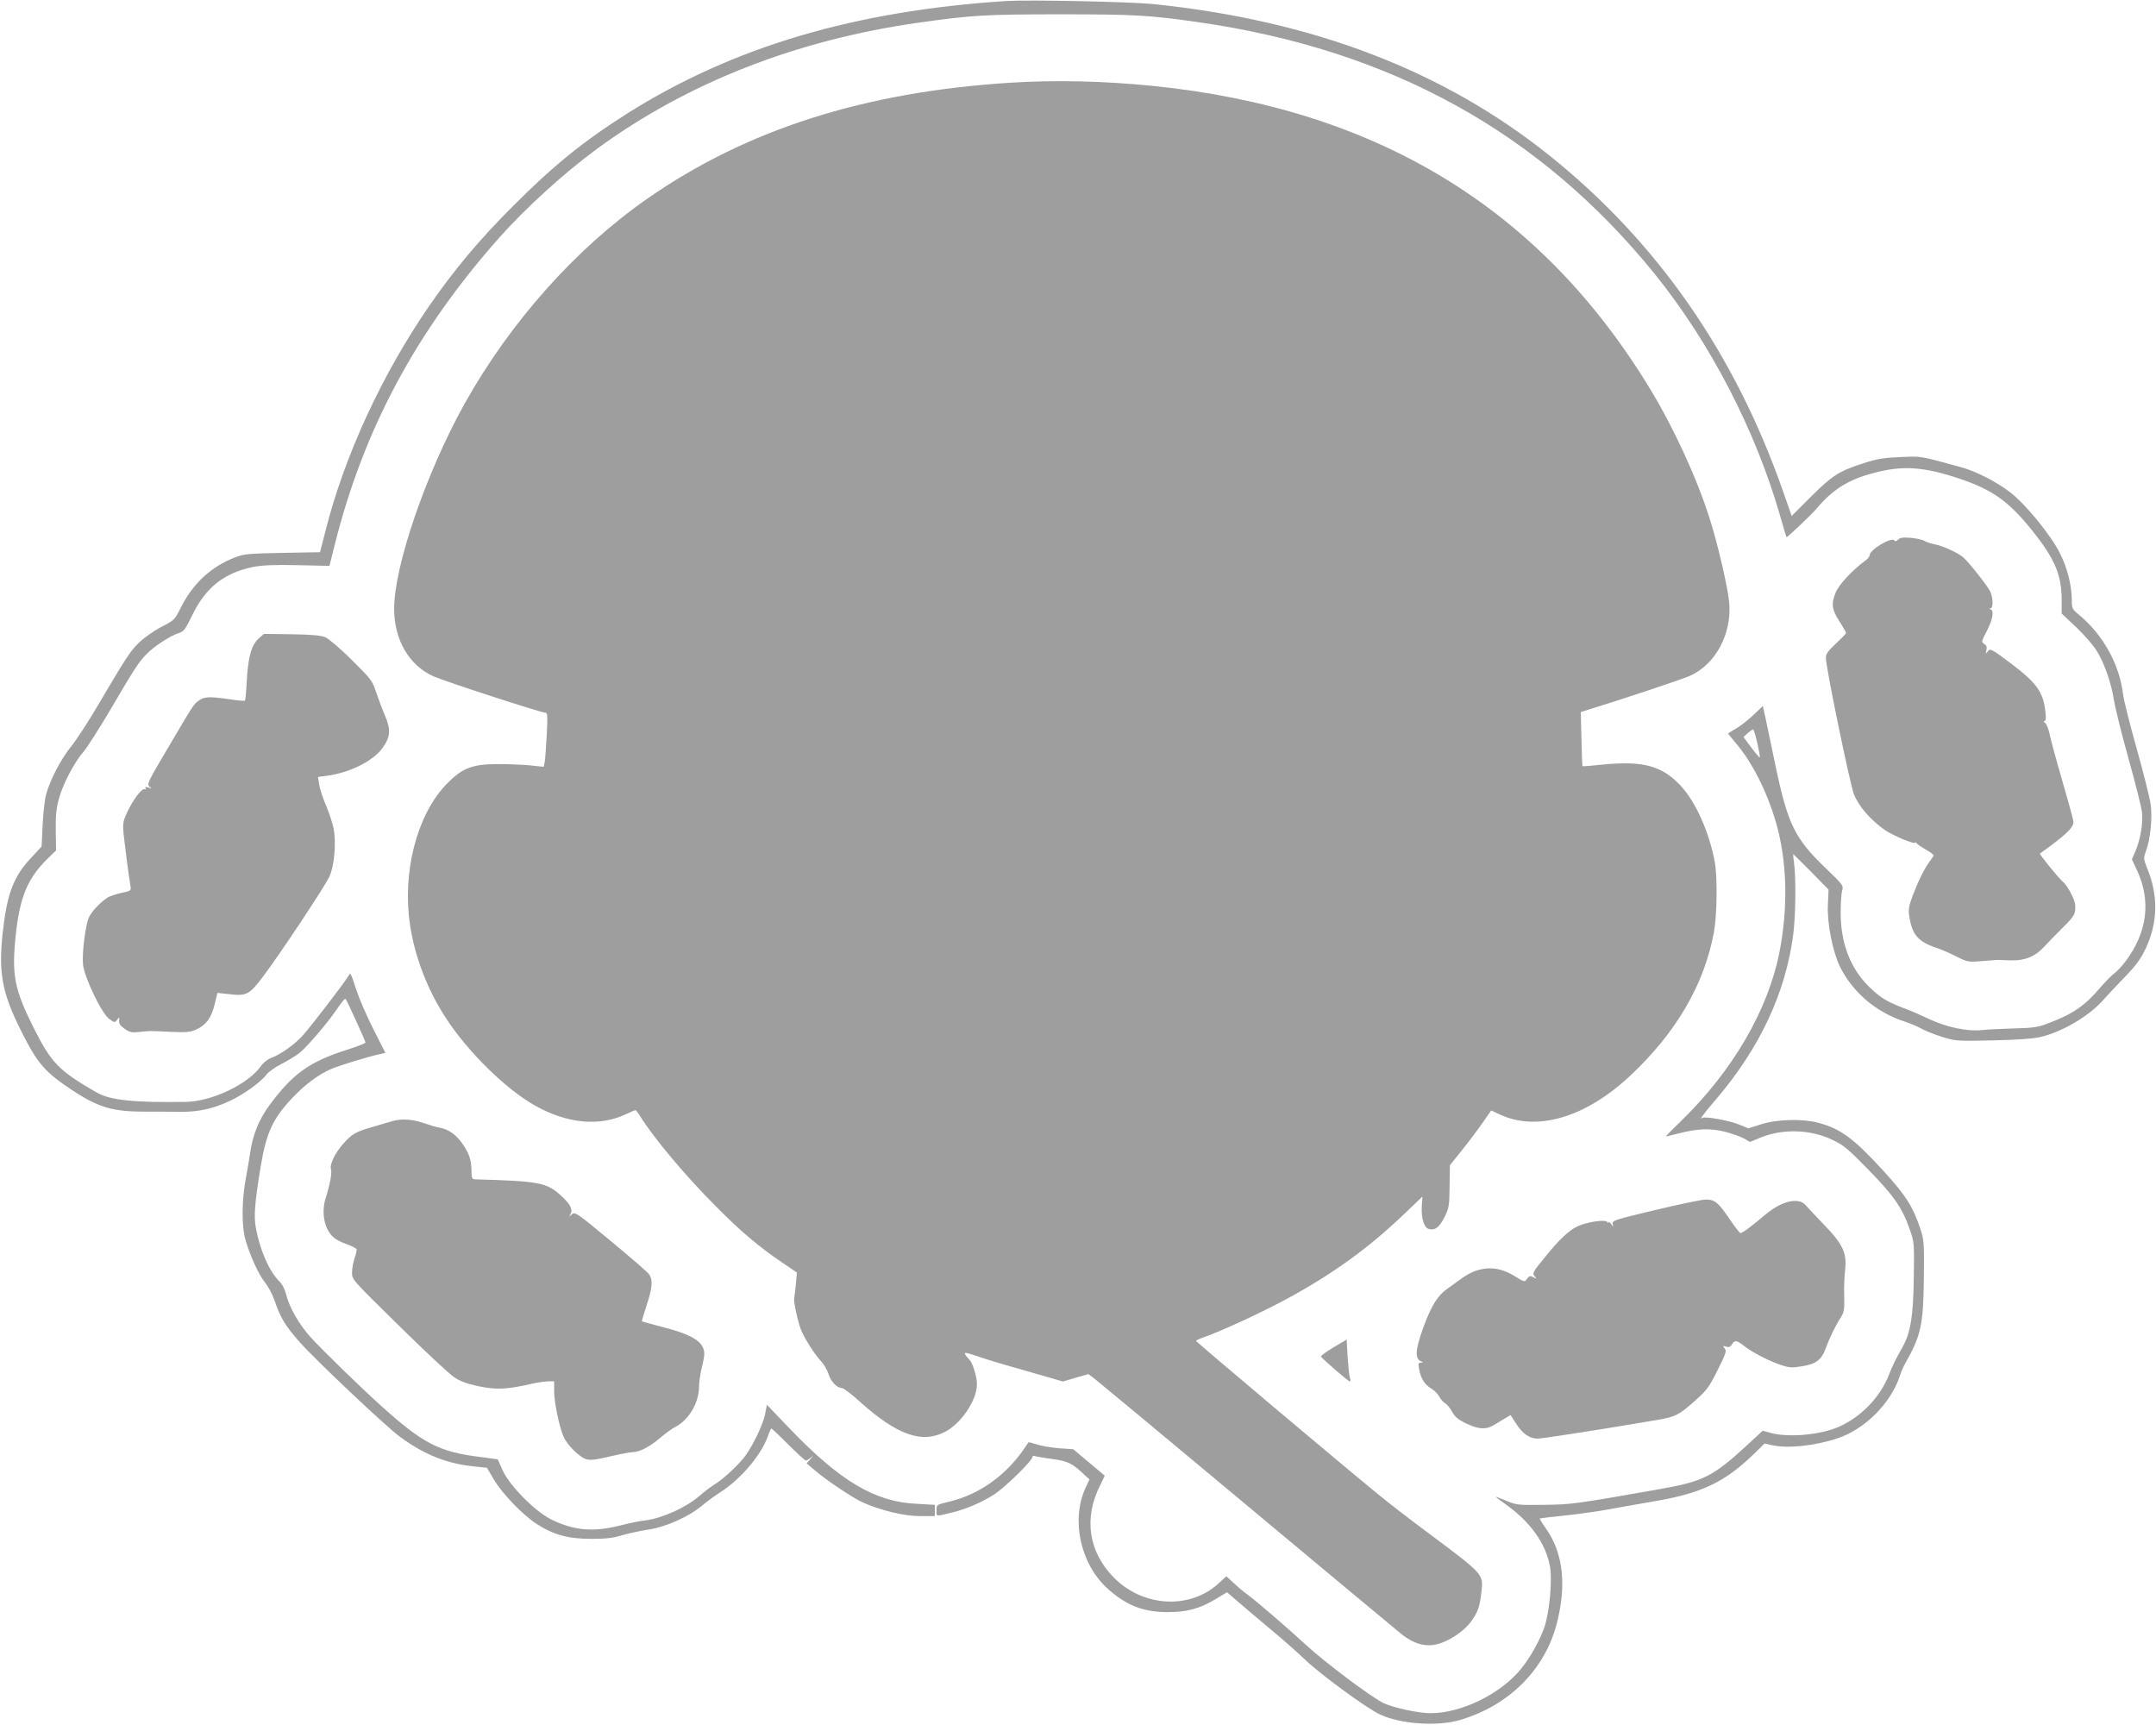
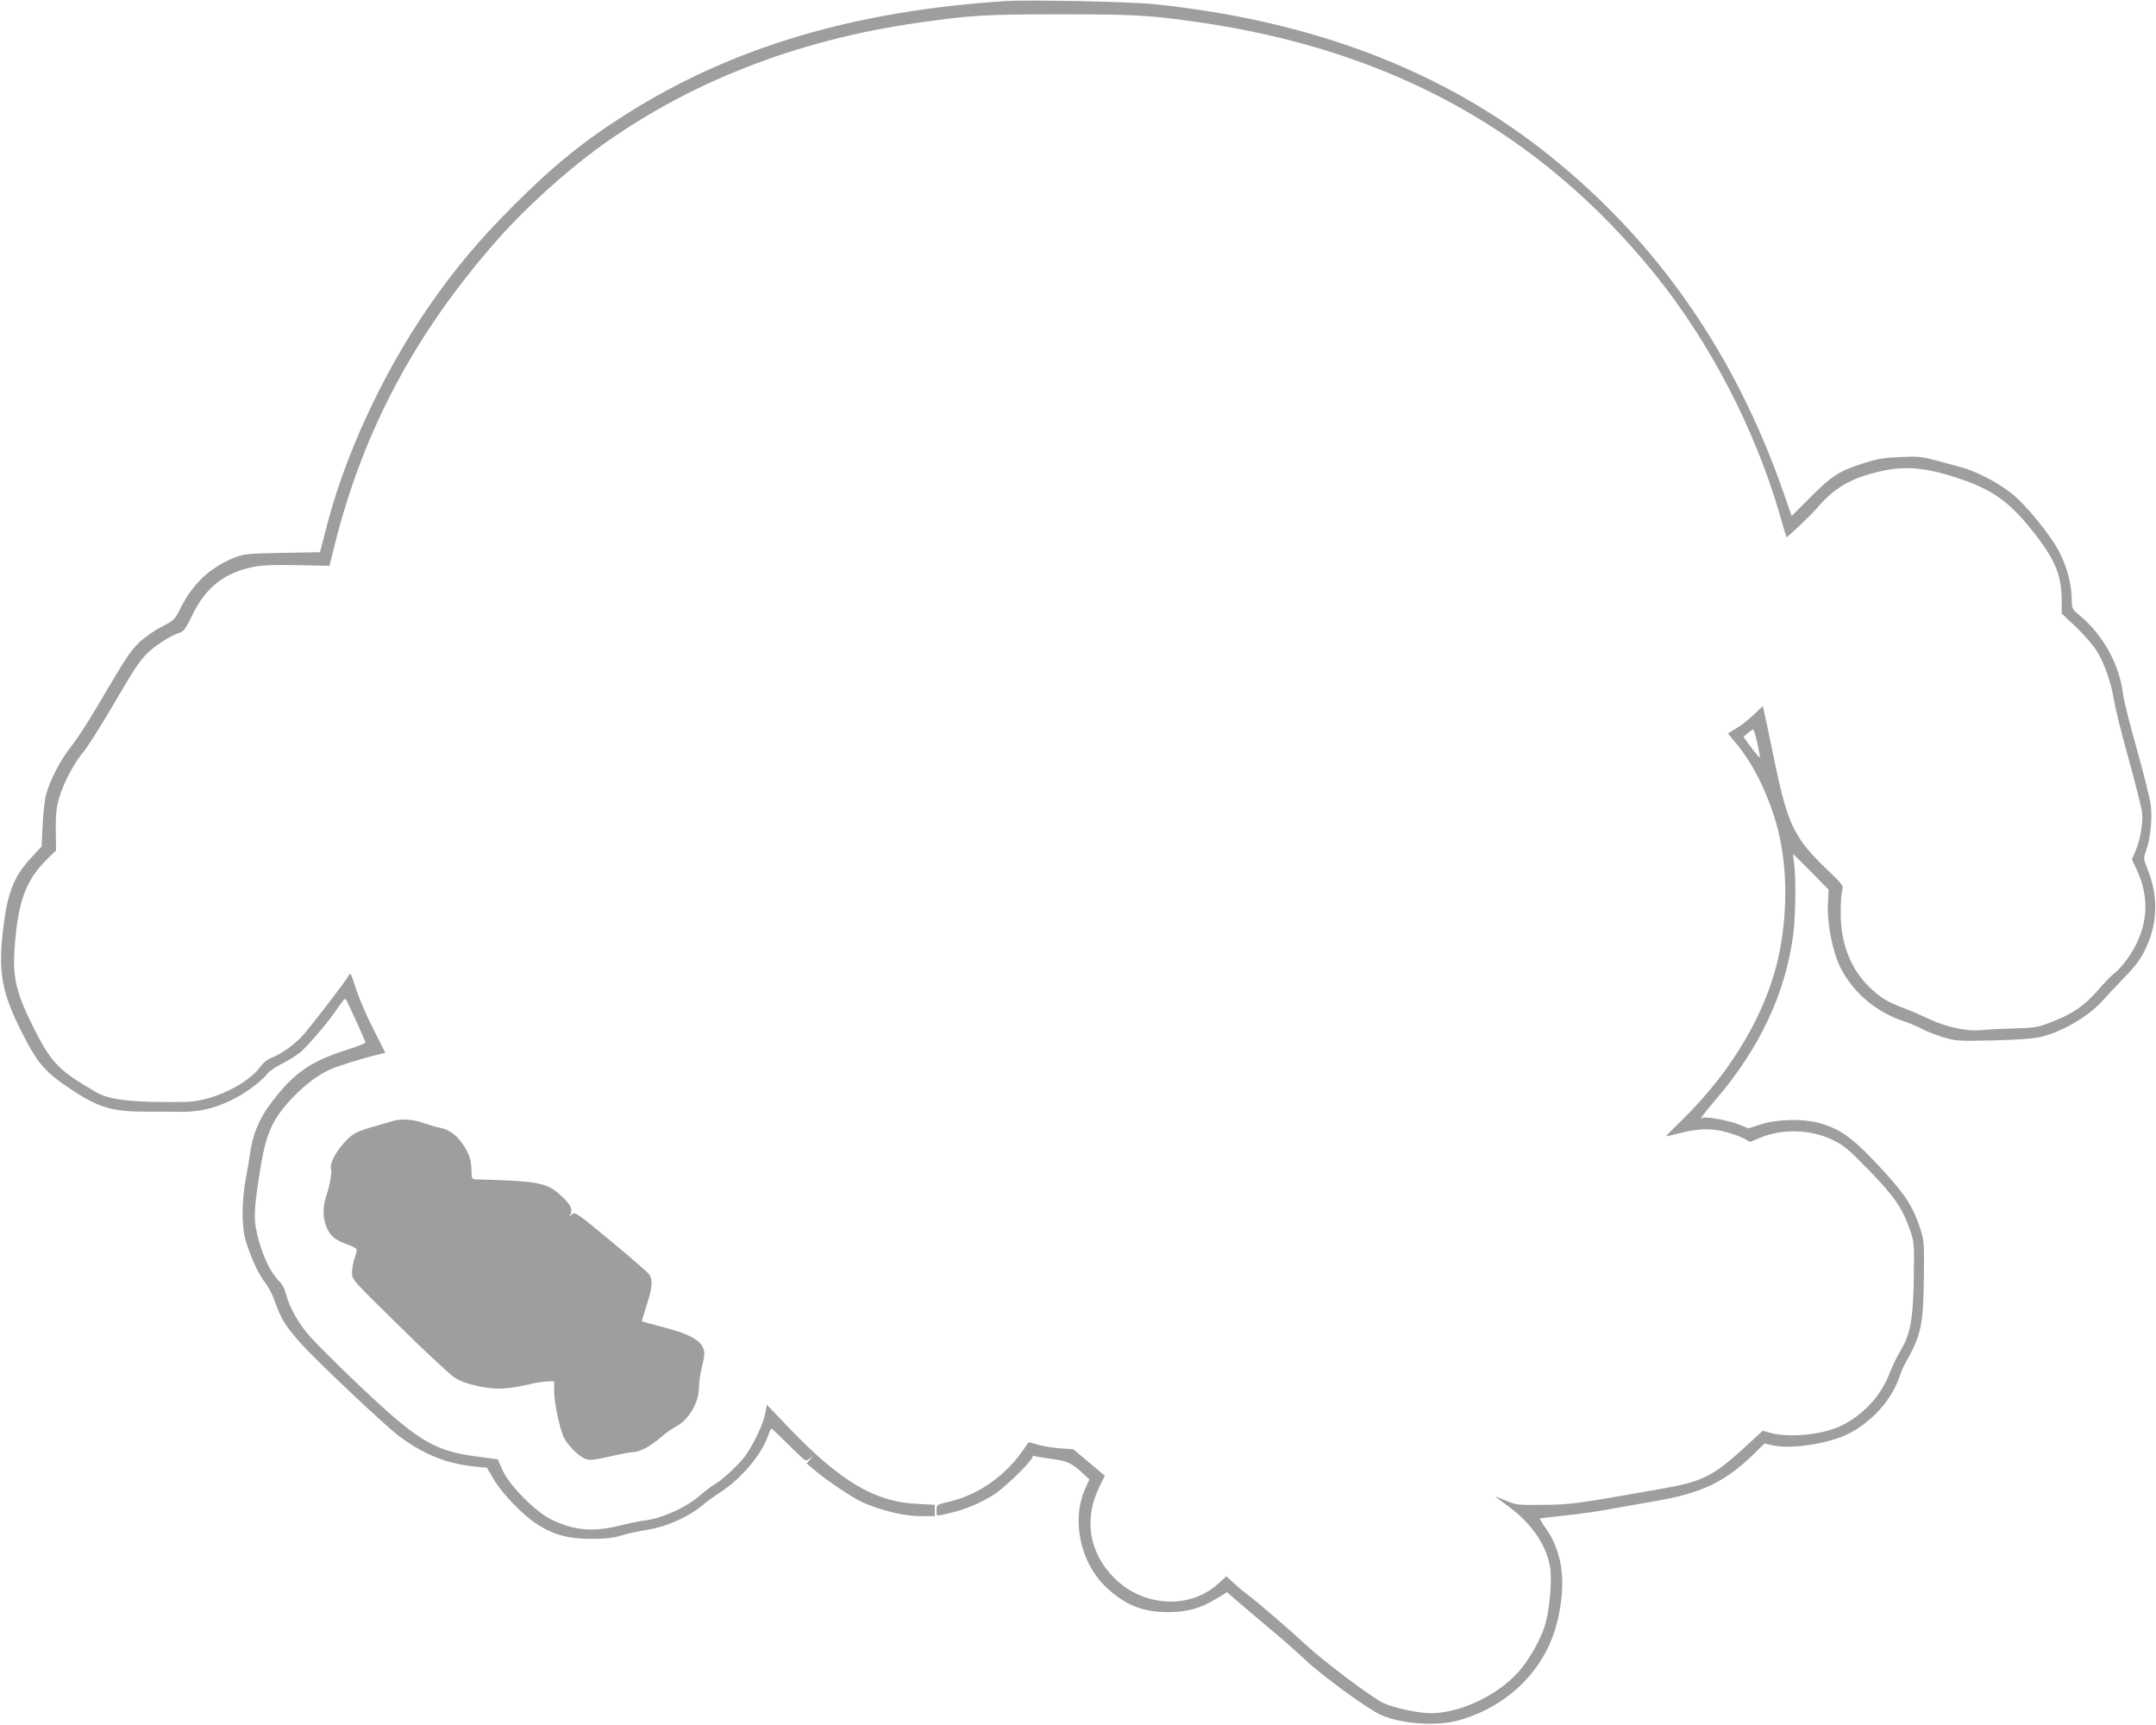
<svg xmlns="http://www.w3.org/2000/svg" version="1.0" width="1280pt" height="1024pt" viewBox="0 0 1280 1024" preserveAspectRatio="xMidYMid meet">
  <g transform="translate(0,1024) scale(0.1,-0.1)" fill="#9e9e9e" stroke="none">
    <path d="M5975 10234 c-901 -58 -1621 -272 -2247 -665 -261 -165 -441 -310 -683 -553 -203 -203 -346 -374 -499 -595 -278 -404 -500 -885 -612 -1326 -8 -33 -19 -76 -25 -97 l-9 -36 -223 -4 c-203 -4 -227 -6 -282 -27 -144 -56 -250 -155 -322 -299 -36 -71 -38 -74 -116 -114 -44 -23 -103 -65 -131 -92 -54 -53 -73 -82 -246 -375 -56 -96 -127 -204 -156 -240 -62 -76 -126 -199 -150 -286 -9 -33 -18 -116 -21 -185 l-6 -125 -62 -67 c-106 -113 -144 -214 -170 -454 -24 -233 -2 -350 111 -575 96 -192 140 -243 302 -350 159 -105 243 -129 442 -128 58 0 146 0 195 -1 109 -2 200 18 298 64 81 37 188 114 220 158 12 16 52 44 88 62 36 18 85 48 109 67 41 33 158 169 210 244 42 61 58 80 62 75 9 -11 118 -251 118 -259 0 -4 -53 -25 -117 -45 -217 -70 -315 -140 -452 -325 -63 -85 -102 -180 -116 -286 -4 -27 -15 -96 -26 -153 -23 -124 -25 -273 -4 -353 24 -91 80 -216 119 -263 19 -24 44 -71 56 -106 35 -103 63 -150 151 -249 93 -105 511 -500 592 -559 148 -109 282 -162 450 -178 l68 -7 40 -68 c49 -84 173 -213 256 -266 99 -64 187 -88 323 -88 89 0 131 5 185 22 39 11 108 26 154 33 100 14 238 75 316 140 27 23 79 61 115 84 120 78 238 218 278 328 9 27 19 48 22 48 3 0 48 -43 100 -95 52 -52 99 -95 104 -95 5 0 19 8 30 17 18 15 17 14 -2 -8 l-23 -26 53 -45 c73 -61 222 -161 283 -188 106 -47 245 -80 337 -80 l88 0 0 34 0 33 -107 6 c-249 11 -456 135 -758 450 l-132 138 -11 -57 c-12 -58 -64 -169 -112 -239 -35 -51 -133 -144 -185 -175 -22 -13 -62 -44 -90 -68 -78 -69 -221 -134 -321 -147 -32 -3 -102 -18 -154 -31 -160 -40 -273 -30 -409 37 -93 46 -245 199 -286 289 -16 36 -30 66 -30 67 0 0 -43 6 -95 13 -252 30 -348 79 -602 309 -124 112 -338 320 -413 402 -67 73 -127 177 -146 254 -7 30 -23 62 -41 79 -60 60 -115 185 -139 317 -13 71 -7 148 30 372 33 195 72 279 189 402 75 78 148 133 223 167 47 21 214 73 301 92 l26 6 -72 142 c-40 79 -85 184 -101 233 -35 107 -34 104 -46 82 -23 -40 -235 -316 -278 -361 -51 -53 -127 -106 -181 -126 -20 -7 -47 -28 -62 -50 -77 -107 -290 -208 -443 -211 -310 -5 -451 10 -530 55 -227 131 -270 175 -377 388 -113 227 -129 311 -105 543 24 230 71 342 190 458 l50 49 -2 116 c-1 93 3 132 19 192 25 89 93 218 148 280 21 25 94 140 162 255 139 237 164 276 212 324 42 44 141 108 187 122 33 10 40 21 83 108 78 162 188 250 359 285 56 11 120 14 265 11 l190 -4 33 132 c171 679 482 1260 974 1815 156 176 386 385 582 529 535 391 1178 644 1905 748 320 45 397 50 845 50 440 0 528 -5 815 -46 1147 -164 2034 -654 2717 -1499 326 -405 593 -919 740 -1427 20 -71 38 -130 39 -132 3 -4 149 134 178 169 95 113 188 172 335 211 175 48 302 39 516 -33 193 -65 290 -134 424 -300 141 -175 181 -269 181 -423 l0 -77 88 -83 c48 -46 102 -108 121 -140 46 -75 86 -192 101 -290 7 -44 45 -199 86 -345 41 -146 77 -291 81 -322 7 -66 -10 -161 -39 -231 l-21 -48 31 -67 c84 -182 60 -367 -69 -539 -22 -29 -51 -60 -65 -70 -14 -9 -50 -46 -81 -81 -99 -117 -171 -165 -333 -224 -42 -16 -86 -21 -185 -23 -71 -2 -157 -6 -191 -10 -84 -9 -210 18 -309 65 -44 21 -110 50 -146 63 -106 40 -146 64 -213 130 -111 109 -169 260 -168 442 0 55 4 113 9 129 9 29 4 34 -101 135 -180 174 -221 258 -292 591 -23 113 -51 242 -60 287 l-18 82 -56 -53 c-30 -29 -76 -65 -102 -80 -27 -15 -48 -29 -48 -31 0 -2 21 -27 46 -57 96 -112 185 -288 238 -471 66 -228 73 -503 20 -772 -68 -341 -276 -699 -578 -994 -53 -51 -96 -95 -96 -96 0 -2 31 5 69 15 118 31 195 34 285 11 44 -12 94 -30 112 -40 l33 -20 63 26 c132 54 297 49 426 -13 68 -32 93 -53 215 -178 150 -154 200 -225 244 -351 28 -79 28 -82 25 -289 -3 -225 -18 -324 -65 -409 -12 -22 -30 -54 -39 -71 -9 -17 -29 -60 -43 -96 -52 -133 -163 -249 -296 -309 -107 -48 -296 -66 -404 -38 l-50 14 -95 -88 c-200 -184 -259 -214 -518 -259 -503 -89 -524 -91 -687 -93 -152 -2 -163 -1 -222 24 -35 15 -63 25 -63 24 0 -2 28 -23 63 -48 144 -103 234 -230 259 -365 15 -80 -3 -275 -33 -361 -26 -76 -79 -172 -134 -242 -119 -151 -356 -269 -542 -269 -70 0 -215 31 -277 59 -65 29 -352 244 -461 345 -117 108 -293 259 -350 301 -22 16 -59 47 -82 69 l-42 39 -46 -42 c-169 -156 -446 -142 -620 32 -152 152 -183 354 -84 549 l28 58 -93 78 -94 79 -86 6 c-47 4 -106 14 -132 23 -25 8 -47 14 -48 12 -1 -2 -13 -19 -26 -38 -109 -160 -269 -273 -447 -315 -73 -17 -73 -17 -73 -51 0 -38 -8 -37 95 -12 80 19 177 61 248 107 68 45 227 201 227 223 0 6 7 8 15 4 8 -3 54 -10 102 -17 91 -12 118 -24 189 -92 l32 -29 -24 -52 c-86 -189 -30 -448 129 -594 112 -102 214 -142 362 -142 112 0 192 22 285 79 l65 39 60 -52 c33 -29 119 -101 190 -161 72 -59 168 -144 215 -189 95 -90 364 -287 444 -324 123 -57 341 -72 475 -32 287 85 498 294 571 563 62 233 42 425 -61 572 -22 31 -39 59 -37 61 2 1 71 10 153 18 83 9 197 25 255 36 58 11 175 31 260 46 290 48 429 114 606 286 l60 59 45 -10 c90 -21 253 -4 386 40 165 54 322 212 373 374 7 22 22 56 33 75 92 162 106 227 109 507 2 204 1 222 -21 288 -43 130 -85 197 -216 341 -179 196 -256 253 -390 289 -94 25 -246 21 -339 -9 l-76 -24 -59 24 c-58 23 -197 48 -213 38 -22 -14 0 17 83 114 257 302 409 626 455 972 15 112 17 341 5 428 -4 28 -6 52 -5 52 1 0 49 -47 106 -105 l104 -106 -4 -92 c-5 -109 29 -280 73 -368 77 -153 215 -269 385 -324 30 -10 73 -28 95 -40 22 -13 78 -35 124 -50 83 -25 89 -26 302 -21 143 3 239 10 283 20 130 31 287 123 371 218 21 24 78 85 127 135 72 75 97 109 129 177 70 151 73 310 7 471 -23 59 -23 60 -6 108 24 65 37 188 27 267 -4 36 -41 184 -82 330 -41 146 -78 292 -82 325 -21 179 -117 353 -257 471 -46 38 -48 41 -48 94 -1 87 -26 188 -70 275 -52 106 -205 293 -295 362 -80 62 -203 125 -290 149 -253 69 -233 66 -360 61 -99 -4 -138 -10 -219 -36 -145 -46 -188 -73 -315 -200 l-114 -114 -52 149 c-286 816 -746 1478 -1385 1990 -631 506 -1409 803 -2355 900 -143 14 -734 26 -870 18z m4458 -4405 c10 -44 17 -83 15 -85 -3 -2 -25 24 -51 59 l-46 62 25 23 c14 12 28 22 32 22 4 0 15 -36 25 -81z" />
-     <path d="M6000 9749 c-865 -54 -1566 -277 -2155 -687 -426 -296 -814 -732 -1086 -1217 -228 -409 -419 -964 -419 -1219 0 -184 89 -337 234 -401 67 -30 636 -215 660 -215 17 0 18 -9 12 -132 -4 -73 -9 -146 -12 -161 l-6 -29 -86 9 c-48 4 -137 8 -197 7 -147 -1 -206 -26 -300 -125 -171 -182 -257 -517 -211 -827 28 -190 103 -386 211 -552 131 -203 357 -425 533 -524 189 -106 381 -124 536 -51 29 14 56 25 59 25 3 0 16 -17 28 -37 80 -128 267 -352 449 -534 153 -154 253 -238 394 -334 l87 -59 -6 -71 c-4 -38 -8 -75 -10 -82 -5 -16 22 -140 40 -186 21 -52 79 -144 119 -187 18 -19 38 -54 45 -77 12 -43 51 -83 80 -83 9 0 57 -36 106 -81 221 -198 367 -250 505 -179 97 50 190 188 190 283 0 46 -27 132 -46 147 -8 8 -19 21 -24 30 -7 14 5 12 73 -11 45 -16 147 -47 227 -69 80 -23 175 -51 212 -61 l68 -20 75 22 76 22 32 -23 c18 -14 421 -348 896 -745 475 -396 891 -743 926 -771 81 -66 156 -85 233 -60 73 24 152 81 190 136 37 54 47 82 57 169 12 107 15 104 -305 343 -107 79 -250 189 -316 244 -195 159 -1073 898 -1073 904 -1 3 23 14 52 24 102 36 344 148 482 223 274 148 489 303 700 505 l110 105 -4 -55 c-4 -75 13 -130 43 -138 37 -9 62 11 93 73 26 53 28 68 29 182 l2 124 73 91 c40 50 95 123 122 162 l50 72 54 -25 c220 -101 506 -16 769 229 274 256 441 541 499 852 19 102 22 323 6 416 -32 177 -113 360 -204 457 -111 118 -223 148 -466 124 -62 -7 -115 -11 -116 -9 -2 2 -4 75 -6 162 l-4 159 25 8 c203 62 579 187 625 208 152 69 248 251 231 436 -9 92 -68 348 -117 500 -76 240 -213 537 -353 767 -650 1071 -1622 1663 -2951 1798 -286 29 -585 36 -845 19z" />
-     <path d="M11268 7036 c-9 -9 -18 -11 -20 -6 -9 29 -148 -52 -148 -86 0 -7 -12 -22 -27 -33 -71 -51 -153 -139 -173 -184 -29 -71 -26 -103 20 -175 22 -34 40 -66 40 -70 0 -3 -27 -31 -60 -62 -47 -44 -60 -62 -60 -85 0 -56 141 -740 166 -808 28 -73 99 -155 187 -216 49 -33 177 -86 177 -73 0 4 4 2 8 -3 4 -6 28 -23 55 -38 26 -15 47 -31 47 -34 0 -3 -11 -20 -24 -37 -30 -40 -66 -113 -101 -204 -22 -59 -26 -82 -20 -120 16 -109 53 -153 160 -188 28 -9 81 -32 120 -52 68 -34 71 -34 155 -27 47 4 90 7 95 7 6 -1 40 -2 77 -3 82 -2 144 25 197 84 20 22 69 72 109 112 70 69 76 82 72 135 -2 32 -48 117 -75 138 -25 21 -139 162 -134 165 152 109 199 153 199 187 0 11 -29 117 -64 237 -35 120 -69 245 -76 278 -6 33 -19 66 -28 73 -9 7 -11 12 -4 12 9 0 10 16 5 58 -13 116 -54 171 -209 287 -112 84 -118 87 -132 69 -14 -18 -14 -18 -9 6 5 19 1 29 -13 38 -18 11 -17 14 16 77 35 68 44 119 22 128 -10 4 -10 6 0 6 17 1 15 66 -4 103 -18 35 -129 175 -159 200 -33 28 -122 68 -170 77 -25 5 -51 14 -59 20 -7 6 -43 14 -78 18 -51 4 -67 2 -80 -11z" />
-     <path d="M1535 6449 c-42 -37 -63 -113 -70 -254 -3 -60 -8 -112 -11 -114 -2 -3 -46 1 -97 9 -113 16 -145 15 -177 -9 -30 -21 -28 -18 -186 -286 -115 -194 -123 -211 -107 -224 16 -12 16 -12 -6 -6 -16 5 -21 4 -17 -4 4 -6 2 -9 -6 -6 -17 6 -70 -65 -104 -139 -24 -52 -26 -65 -20 -130 7 -65 30 -244 41 -308 4 -25 1 -27 -53 -38 -31 -7 -68 -19 -82 -27 -45 -29 -100 -87 -114 -123 -20 -52 -40 -212 -33 -276 8 -77 111 -292 156 -323 31 -22 33 -23 46 -5 14 18 15 18 12 -5 -1 -18 7 -31 33 -48 29 -21 43 -24 85 -19 68 7 57 7 183 1 97 -4 120 -3 156 13 59 27 91 69 110 149 l17 69 74 -8 c96 -12 117 -1 193 100 97 127 373 543 398 599 30 67 41 204 24 288 -7 32 -27 93 -45 135 -18 41 -36 96 -40 121 l-7 47 54 7 c134 18 270 86 327 162 50 68 53 112 15 199 -14 32 -36 91 -50 132 -23 71 -29 79 -145 194 -68 68 -137 126 -157 135 -27 11 -81 16 -201 18 l-164 2 -32 -28z" />
    <path d="M2330 3585 c-25 -7 -78 -23 -119 -35 -98 -28 -121 -41 -171 -97 -51 -57 -84 -125 -75 -154 7 -21 -6 -91 -31 -169 -28 -89 -9 -187 47 -236 13 -12 48 -30 78 -40 29 -10 55 -24 58 -29 2 -6 -3 -30 -12 -54 -8 -24 -15 -62 -15 -85 -1 -41 1 -43 276 -313 152 -150 300 -288 328 -307 37 -25 76 -40 147 -55 104 -22 168 -19 309 13 36 9 82 15 103 16 l37 0 0 -60 c0 -62 29 -206 55 -267 20 -48 92 -120 132 -134 27 -9 53 -6 143 15 61 14 123 26 138 26 40 1 100 32 161 84 30 26 71 56 91 66 80 41 140 143 140 239 0 25 8 81 19 123 15 65 16 81 5 107 -20 48 -88 84 -231 121 -70 18 -130 35 -132 36 -1 2 11 45 28 96 35 105 38 153 13 185 -9 13 -111 101 -227 197 -200 166 -211 173 -229 158 -18 -16 -19 -16 -8 3 14 26 -4 60 -59 109 -83 76 -131 85 -506 95 -21 1 -23 6 -24 54 -1 63 -14 102 -56 161 -37 52 -82 83 -133 92 -19 3 -57 14 -85 24 -70 26 -141 31 -195 15z" />
-     <path d="M9827 3057 c-239 -57 -258 -63 -253 -82 5 -20 5 -20 -9 -1 -8 11 -15 16 -15 10 0 -5 -4 -4 -8 2 -11 17 -122 0 -177 -26 -52 -25 -109 -79 -193 -183 -75 -92 -76 -95 -60 -114 12 -15 11 -15 -9 -5 -19 10 -24 9 -37 -9 -14 -21 -14 -21 -76 17 -105 65 -212 59 -315 -17 -22 -16 -59 -43 -82 -59 -58 -41 -94 -98 -142 -228 -50 -139 -53 -189 -11 -205 11 -4 11 -6 -4 -6 -16 -1 -17 -6 -11 -38 10 -56 33 -92 71 -115 19 -11 41 -33 49 -49 9 -16 24 -33 34 -39 11 -5 30 -28 42 -51 18 -31 37 -47 85 -70 73 -34 116 -37 164 -8 19 12 49 30 66 40 l32 19 33 -51 c38 -60 80 -89 128 -89 27 0 408 59 716 112 100 17 124 29 215 110 74 66 86 82 137 184 50 100 55 115 42 130 -12 15 -12 16 8 10 16 -5 26 -2 35 13 17 28 28 26 74 -10 47 -37 149 -90 221 -113 44 -15 64 -16 118 -7 86 13 119 37 145 109 24 65 56 131 89 182 19 30 22 47 20 125 -2 50 1 119 5 155 12 101 -12 153 -125 270 -50 52 -100 105 -111 118 -44 47 -145 21 -243 -63 -74 -63 -131 -105 -142 -105 -5 0 -33 37 -63 81 -68 101 -90 119 -144 118 -22 0 -157 -28 -299 -62z" />
-     <path d="M7917 2242 c-42 -26 -76 -50 -75 -54 5 -12 162 -148 171 -148 5 0 6 8 2 18 -4 9 -10 65 -14 124 l-6 106 -78 -46z" />
  </g>
</svg>